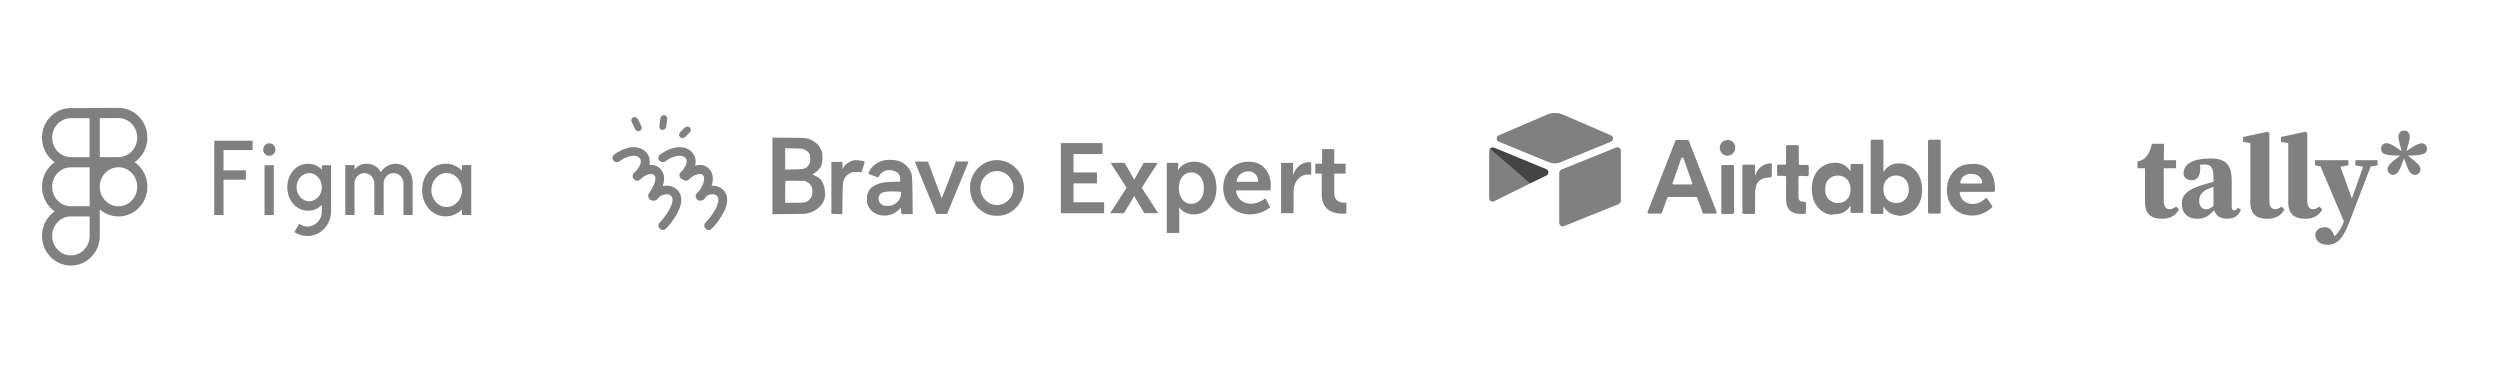
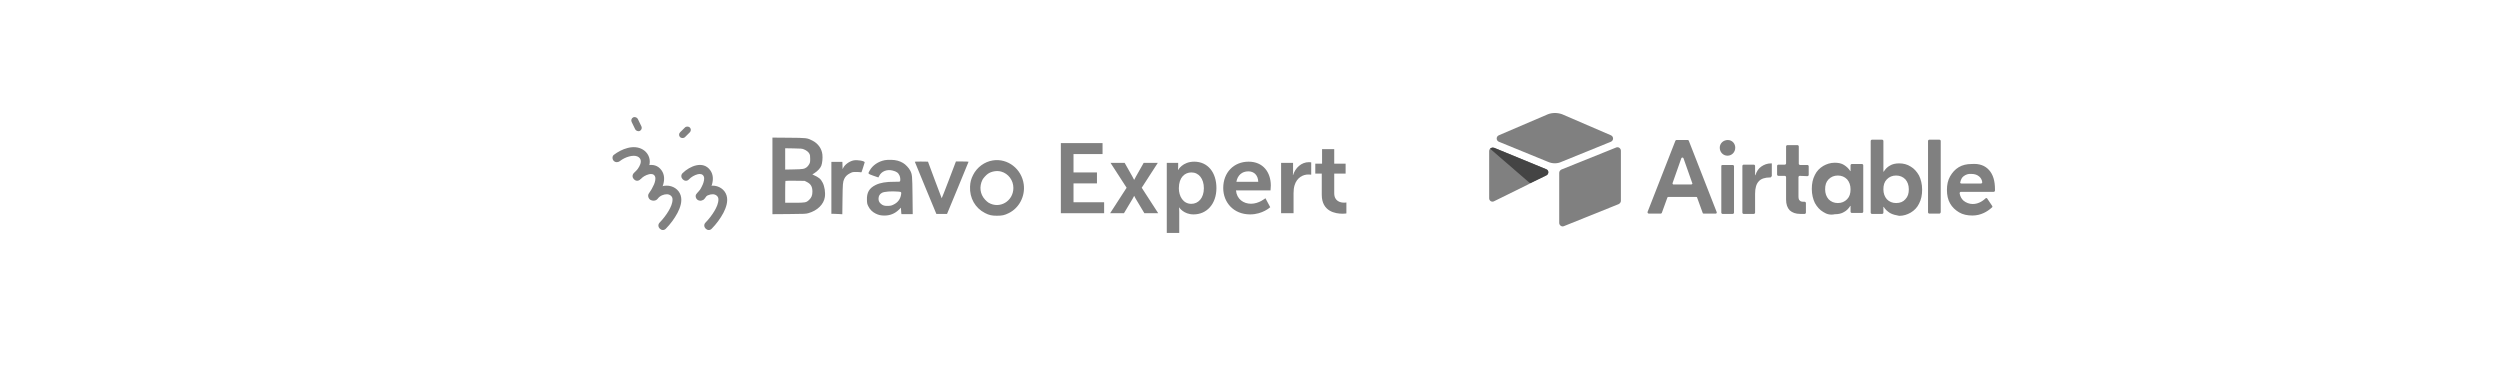
<svg xmlns="http://www.w3.org/2000/svg" width="531" height="79" viewBox="0 0 531 79" fill="none">
-   <path d="M45.512 29.889V45.668L47.479 45.684V38.166H52.224V36.182H47.479V31.873H53.65V29.889H45.512ZM57.194 33.098C57.9 33.098 58.485 32.509 58.485 31.765C58.485 31.021 57.915 30.432 57.194 30.432C56.488 30.432 55.903 31.021 55.903 31.765C55.903 32.509 56.473 33.098 57.194 33.098ZM56.188 35.082V45.684H58.155V35.082H56.188ZM65.453 34.772C62.84 34.772 61.023 37.05 61.023 39.763C61.023 42.475 62.84 44.754 65.453 44.754C66.654 44.754 67.63 44.288 68.351 43.498V44.908C68.366 46.66 67.014 48.117 65.303 48.132C65.288 48.132 65.288 48.132 65.273 48.132C64.642 48.132 64.026 47.884 63.531 47.528L62.54 49.295C64.882 50.86 68.005 50.163 69.507 47.745C70.033 46.892 70.318 45.916 70.318 44.908V35.097H68.351V36.043C67.63 35.252 66.654 34.772 65.453 34.772ZM62.99 39.763C62.99 38.073 64.237 36.756 65.678 36.756C67.12 36.756 68.351 38.089 68.351 39.763C68.351 41.452 67.105 42.754 65.678 42.754C64.237 42.754 62.99 41.437 62.99 39.763ZM77.405 36.756C76.234 36.771 75.288 37.763 75.303 38.972V45.668H73.336V35.066H75.303V36.043C75.904 35.221 76.835 34.756 77.841 34.772C79.222 34.772 80.288 35.469 80.889 36.554C81.58 35.454 82.751 34.787 84.012 34.772C86.25 34.772 87.646 36.632 87.646 38.941V45.668H85.694V38.972C85.694 37.763 84.763 36.771 83.592 36.756C82.421 36.771 81.475 37.763 81.49 38.972V45.668H79.508V38.972C79.508 37.763 78.577 36.771 77.405 36.756ZM98.127 36.275C97.226 35.299 95.965 34.756 94.659 34.772C91.731 34.772 89.658 37.329 89.658 40.367C89.658 43.42 91.731 45.962 94.659 45.962C95.965 45.962 97.211 45.42 98.127 44.459V45.668H100.094V35.066H98.127V36.275ZM91.625 40.367C91.625 38.352 93.127 36.74 94.884 36.74C96.626 36.756 98.127 38.352 98.127 40.367C98.127 42.382 96.626 43.978 94.869 43.978C93.142 43.994 91.625 42.398 91.625 40.367Z" fill="#808080" />
-   <path d="M25.166 34.447C22.373 34.447 20.105 36.787 20.105 39.67C20.105 42.553 22.373 44.894 25.166 44.894C27.959 44.894 30.226 42.553 30.226 39.67C30.226 36.787 27.959 34.447 25.166 34.447ZM25.166 34.447L20.105 34.447V24.015L25.166 24C27.959 24 30.226 26.34 30.226 29.223C30.226 32.106 27.959 34.447 25.166 34.447ZM15.06 34.463C12.267 34.463 10 32.123 10 29.239C10 26.357 12.267 24.016 15.06 24.032H20.121V34.463M15.06 34.463H20.121M15.06 34.463C12.267 34.447 10 36.788 10 39.671C10 42.554 12.267 44.894 15.06 44.894H20.121V34.463M10 50.102C10 47.219 12.267 44.878 15.06 44.878H20.121V50.102C20.121 52.985 17.853 55.325 15.06 55.325C12.267 55.325 10 52.985 10 50.102Z" stroke="#808080" stroke-width="2.158" />
  <path d="M149.483 42.153C149.921 41.575 150.737 41.244 151.429 41.258C151.731 41.268 152.021 41.38 152.249 41.575C152.469 41.766 152.594 42.043 152.59 42.333C152.603 43.172 152.205 44.035 151.749 44.807C151.215 45.702 150.577 46.531 149.848 47.279C149.026 48.134 150.335 49.432 151.164 48.581C152.152 47.581 152.989 46.447 153.65 45.212C154.22 44.102 154.703 42.755 154.32 41.506C153.924 40.215 152.663 39.421 151.328 39.43C149.95 39.438 148.696 40.153 147.892 41.232C147.599 41.63 147.824 42.255 148.224 42.486C148.694 42.759 149.194 42.557 149.491 42.158L149.483 42.153Z" fill="#808080" />
  <path d="M146.303 38.123C146.835 37.573 147.5 37.185 148.226 37.003C148.736 36.89 149.26 36.955 149.488 37.489C149.671 37.92 149.5 38.609 149.283 39.145C148.981 39.845 148.603 40.507 148.158 41.118C147.867 41.541 148.089 42.197 148.487 42.441C148.954 42.728 149.453 42.517 149.747 42.095C150.848 40.509 152.189 38.013 150.857 36.162C149.331 34.041 146.499 35.288 145.001 36.755C144.13 37.607 145.437 38.973 146.309 38.129L146.303 38.123Z" fill="#808080" />
-   <path d="M141.455 34.176C142.012 33.752 142.65 33.435 143.333 33.244C143.664 33.145 144.008 33.092 144.355 33.089C144.623 33.083 144.889 33.132 145.135 33.233C146.663 33.95 145.403 35.803 144.573 36.612C143.715 37.448 145.056 38.735 145.922 37.904C146.828 37.023 147.584 35.921 147.736 34.669C147.878 33.518 147.316 32.391 146.292 31.773C144.331 30.589 141.735 31.651 140.117 32.894C139.717 33.203 139.783 33.86 140.117 34.186C140.512 34.565 141.059 34.494 141.465 34.186L141.455 34.176Z" fill="#808080" />
  <path d="M139.74 42.153C140.179 41.575 140.993 41.244 141.684 41.258C141.986 41.268 142.276 41.38 142.505 41.575C142.725 41.766 142.849 42.043 142.845 42.333C142.86 43.172 142.462 44.035 142.005 44.807C141.471 45.702 140.833 46.532 140.104 47.279C139.281 48.134 140.589 49.432 141.42 48.581C142.408 47.582 143.245 46.447 143.905 45.212C144.477 44.102 144.959 42.755 144.576 41.506C144.18 40.215 142.92 39.421 141.584 39.43C140.206 39.438 138.952 40.153 138.148 41.232C137.855 41.63 138.081 42.255 138.481 42.486C138.952 42.759 139.45 42.557 139.749 42.158L139.74 42.153Z" fill="#808080" />
  <path d="M135.947 38.123C136.479 37.573 137.143 37.185 137.869 37.003C138.379 36.89 138.905 36.955 139.131 37.489C139.314 37.92 139.143 38.609 138.928 39.145C138.624 39.845 138.246 40.507 137.801 41.118C137.511 41.541 137.733 42.197 138.132 42.441C138.597 42.728 139.098 42.517 139.391 42.095C140.491 40.509 141.833 38.013 140.501 36.162C138.975 34.041 136.144 35.288 134.645 36.755C133.774 37.607 135.081 38.973 135.952 38.129L135.947 38.123Z" fill="#808080" />
  <path d="M131.71 34.176C132.268 33.751 132.906 33.435 133.59 33.244C133.92 33.145 134.264 33.092 134.61 33.089C134.878 33.083 135.144 33.131 135.391 33.233C136.919 33.95 135.66 35.803 134.829 36.612C133.97 37.448 135.313 38.735 136.177 37.904C137.083 37.023 137.84 35.921 137.993 34.669C138.132 33.518 137.571 32.392 136.549 31.773C134.588 30.589 131.99 31.651 130.374 32.894C129.974 33.203 130.038 33.86 130.374 34.186C130.769 34.565 131.315 34.494 131.722 34.186L131.71 34.176Z" fill="#808080" />
  <rect width="1.46" height="3.2" rx="0.73" transform="matrix(0.902 -0.432 0.437 0.9 133.84 25.242)" fill="#808080" />
-   <rect width="3.196" height="1.462" rx="0.731" transform="matrix(0.143 -0.99 0.99 0.141 139.93 27.506)" fill="#808080" />
  <rect width="2.916" height="1.457" rx="0.729" transform="matrix(0.711 -0.703 0.707 0.707 143.934 28.613)" fill="#808080" />
  <path fill-rule="evenodd" clip-rule="evenodd" d="M164.064 37.36V45.493L167.597 45.465C170.973 45.438 171.155 45.429 171.715 45.27C173.62 44.725 174.965 43.406 175.198 41.853C175.343 40.891 175.148 39.612 174.734 38.803C174.322 37.998 173.946 37.684 172.75 37.145L172.541 37.051L173.007 36.756C173.682 36.329 174.266 35.688 174.455 35.167C174.661 34.597 174.758 33.578 174.676 32.824C174.54 31.563 173.749 30.463 172.545 29.858C171.406 29.286 171.406 29.286 167.523 29.254L164.064 29.226V37.36ZM170.737 31.717C171.311 31.951 171.718 32.275 171.914 32.654C172.056 32.928 172.081 33.09 172.081 33.732C172.081 34.427 172.064 34.52 171.866 34.888C171.748 35.108 171.52 35.388 171.36 35.51C170.851 35.896 170.56 35.946 168.585 35.983L166.773 36.018V33.753V31.489L168.548 31.519C170.173 31.546 170.359 31.563 170.737 31.717ZM187.896 34.028C186.527 34.304 185.35 35.111 184.736 36.195C184.319 36.933 184.275 36.865 185.481 37.319C186.067 37.54 186.558 37.707 186.572 37.691C186.586 37.675 186.664 37.526 186.746 37.359C187.225 36.389 188.366 35.927 189.564 36.217C190.436 36.429 190.8 36.695 191.075 37.322C191.229 37.671 191.277 38.333 191.163 38.519C191.115 38.598 190.846 38.618 189.974 38.611C188.226 38.596 186.951 38.812 185.993 39.287C184.614 39.969 184.08 40.892 184.137 42.493C184.162 43.185 184.19 43.315 184.415 43.787C184.741 44.473 185.287 45.023 185.975 45.36C186.628 45.68 187.104 45.786 187.882 45.784C189.05 45.782 190.066 45.368 190.914 44.55L191.374 44.105V44.444C191.374 44.63 191.395 44.94 191.421 45.132L191.467 45.483H192.665H193.863L193.819 41.572C193.771 37.282 193.75 37.048 193.331 36.235C193.04 35.667 192.35 34.933 191.813 34.62C191.042 34.17 190.34 33.982 189.324 33.951C188.742 33.934 188.222 33.962 187.896 34.028ZM181.274 34.074C180.412 34.262 179.478 34.931 179.122 35.617L178.964 35.923L178.943 35.149L178.922 34.374H177.753H176.584V39.891V45.407L176.932 45.408C177.123 45.408 177.646 45.43 178.094 45.457L178.908 45.505L178.948 42.301C178.989 38.992 179.02 38.642 179.321 37.991C179.556 37.484 179.935 37.112 180.519 36.813C181.06 36.538 181.105 36.528 181.852 36.528C182.277 36.528 182.708 36.555 182.81 36.589C182.993 36.649 182.999 36.637 183.301 35.639C183.47 35.083 183.628 34.574 183.652 34.508C183.767 34.2 182.096 33.895 181.274 34.074ZM210.887 34.072C209.106 34.349 207.51 35.525 206.683 37.17C206.25 38.032 206.083 38.671 206.038 39.63C205.924 42.059 207.121 44.179 209.209 45.246C210.083 45.693 210.643 45.821 211.729 45.821C212.866 45.822 213.339 45.718 214.256 45.267C216.469 44.178 217.769 41.696 217.445 39.178C217.02 35.887 214.058 33.58 210.887 34.072ZM194.307 34.354C194.31 34.386 195.341 36.895 196.599 39.929L198.886 45.445H200.017H201.147L203.434 39.929C204.691 36.895 205.721 34.386 205.723 34.355C205.724 34.324 205.12 34.299 204.381 34.299H203.037L201.545 38.223C200.724 40.382 200.036 42.131 200.015 42.109C199.994 42.088 199.331 40.331 198.54 38.203L197.103 34.337L195.703 34.316C194.933 34.305 194.305 34.322 194.307 34.354ZM212.644 36.442C214.175 36.865 215.245 38.299 215.242 39.923C215.238 42.745 212.306 44.465 209.941 43.035C209.777 42.935 209.451 42.647 209.217 42.394C208.158 41.247 207.95 39.63 208.677 38.179C208.844 37.846 209.432 37.197 209.809 36.929C210.566 36.392 211.735 36.191 212.644 36.442ZM171.403 38.666C172.224 39.084 172.557 39.669 172.557 40.695C172.557 41.488 172.363 41.974 171.853 42.455C171.243 43.031 171.069 43.065 168.736 43.065H166.773V40.773C166.773 39.512 166.797 38.455 166.827 38.425C166.856 38.394 167.788 38.38 168.897 38.393L170.913 38.417L171.403 38.666ZM190.769 40.696C191.465 40.752 191.489 40.779 191.374 41.405C191.206 42.318 190.702 42.989 189.862 43.418C189.379 43.664 189.23 43.703 188.656 43.731C187.904 43.769 187.497 43.65 187.079 43.271C186.731 42.955 186.595 42.649 186.599 42.189C186.604 41.626 186.852 41.21 187.335 40.952C187.833 40.687 189.297 40.578 190.769 40.696Z" fill="#808080" />
  <path d="M225.325 45.287H234.516V42.959H228.014V38.953H232.995V36.625H228.014V32.724H234.182V30.395H225.325V45.287Z" fill="#808080" />
  <path d="M240.918 41.617C240.918 41.617 241.064 41.952 241.21 42.183L243.064 45.287H246.003L242.502 39.876L245.919 34.59H242.918L241.272 37.506C241.105 37.779 240.918 38.177 240.918 38.177H240.876C240.876 38.177 240.689 37.779 240.522 37.506L238.875 34.59H235.874L239.292 39.876L235.791 45.287H238.73L240.584 42.183C240.73 41.952 240.876 41.617 240.876 41.617H240.918Z" fill="#808080" />
  <path d="M247.824 49.482H250.471V44.994C250.471 44.448 250.429 44.071 250.429 44.071H250.471C250.471 44.071 251.409 45.539 253.514 45.539C256.306 45.539 258.369 43.337 258.369 39.939C258.369 36.625 256.535 34.339 253.66 34.339C251.159 34.339 250.242 36.1 250.242 36.1H250.2C250.2 36.1 250.242 35.765 250.242 35.366V34.59H247.824V49.482ZM250.388 40.002C250.388 37.632 251.68 36.625 253.055 36.625C254.618 36.625 255.702 37.946 255.702 39.981C255.702 42.099 254.493 43.295 253.034 43.295C251.284 43.295 250.388 41.659 250.388 40.002Z" fill="#808080" />
  <path d="M259.814 39.939C259.814 42.98 262.002 45.539 265.524 45.539C268.171 45.539 269.797 44.008 269.797 44.008L268.775 42.099C268.775 42.099 267.421 43.274 265.712 43.274C264.128 43.274 262.69 42.309 262.523 40.442H269.859C269.859 40.442 269.922 39.729 269.922 39.414C269.922 36.583 268.275 34.339 265.212 34.339C262.044 34.339 259.814 36.646 259.814 39.939ZM262.607 38.617C262.857 37.233 263.795 36.394 265.149 36.394C266.316 36.394 267.212 37.17 267.254 38.617H262.607Z" fill="#808080" />
  <path d="M272.104 45.287H274.75V41.05C274.75 40.421 274.813 39.834 274.98 39.31C275.48 37.716 276.751 37.065 277.876 37.065C278.231 37.065 278.502 37.107 278.502 37.107V34.486C278.502 34.486 278.272 34.444 278.022 34.444C276.397 34.444 275.125 35.66 274.646 37.191H274.605C274.605 37.191 274.646 36.835 274.646 36.436V34.59H272.104V45.287Z" fill="#808080" />
  <path d="M280.743 41.365C280.743 44.952 283.682 45.392 285.162 45.392C285.662 45.392 285.974 45.329 285.974 45.329V43.001C285.974 43.001 285.787 43.043 285.495 43.043C284.766 43.043 283.39 42.791 283.39 41.029V36.877H285.808V34.758H283.39V31.675H280.806V34.758H279.368V36.877H280.743V41.365Z" fill="#808080" />
  <path d="M359.417 38.845L357.574 33.613C357.508 33.409 357.179 33.409 357.113 33.613L355.269 38.845C355.204 38.981 355.269 39.117 355.401 39.185H355.467H359.219C359.351 39.185 359.483 39.049 359.483 38.913C359.417 38.913 359.417 38.913 359.417 38.845ZM360.273 41.835H354.348C354.216 41.835 354.15 41.903 354.15 41.971L352.965 45.232C352.9 45.3 352.834 45.368 352.768 45.368H350.201C350.069 45.368 349.937 45.232 349.937 45.096V45.028L355.862 29.875C355.928 29.807 355.994 29.739 356.059 29.739H358.495C358.561 29.739 358.693 29.807 358.693 29.875L364.617 45.028C364.683 45.164 364.617 45.3 364.486 45.368H364.42H361.852C361.721 45.368 361.655 45.3 361.655 45.232L360.47 41.971C360.47 41.835 360.338 41.835 360.273 41.835ZM365.868 35.04H368.04C368.172 35.04 368.304 35.175 368.304 35.311V45.164C368.304 45.3 368.172 45.436 368.04 45.436H365.868C365.736 45.436 365.605 45.3 365.605 45.164V35.243C365.605 35.108 365.736 35.04 365.868 35.04ZM376.269 37.418C376.269 37.554 376.138 37.69 376.006 37.69H375.94C374.887 37.69 374.031 37.962 373.57 38.505C373.044 39.049 372.78 39.932 372.78 41.155V45.164C372.78 45.3 372.649 45.436 372.517 45.436H370.344C370.213 45.436 370.081 45.3 370.081 45.164V35.243C370.081 35.108 370.213 34.972 370.344 34.972H372.517C372.649 34.972 372.78 35.108 372.78 35.243V37.214H372.846C373.109 36.399 373.504 35.787 374.097 35.379C374.689 34.972 375.348 34.7 376.203 34.7H376.335V37.418H376.269ZM382.26 37.35C382.128 37.35 381.996 37.486 381.996 37.622V41.699C381.996 42.106 382.062 42.446 382.26 42.582C382.391 42.786 382.72 42.854 383.115 42.854H383.313C383.445 42.854 383.576 42.99 383.576 43.126V45.164C383.576 45.3 383.445 45.436 383.313 45.436H382.391C381.404 45.436 380.68 45.164 380.153 44.689C379.626 44.145 379.363 43.398 379.363 42.378V37.622C379.363 37.486 379.232 37.35 379.1 37.35H377.717C377.586 37.35 377.454 37.214 377.454 37.078V35.243C377.454 35.108 377.586 34.972 377.717 34.972H379.1C379.232 34.972 379.363 34.836 379.363 34.7V31.098C379.363 30.962 379.495 30.827 379.626 30.827H381.799C381.931 30.827 382.062 30.962 382.062 31.098V34.768C382.062 34.904 382.194 35.04 382.326 35.04H383.905C384.037 35.04 384.169 35.175 384.169 35.311V37.146C384.169 37.282 384.037 37.418 383.905 37.418L382.26 37.35ZM392.332 42.31C392.858 41.767 393.056 41.087 393.056 40.204C393.056 39.321 392.792 38.641 392.332 38.097C391.805 37.554 391.147 37.282 390.357 37.282C389.567 37.282 388.908 37.554 388.382 38.097C387.855 38.641 387.658 39.321 387.658 40.204C387.658 41.087 387.921 41.767 388.382 42.31C388.908 42.854 389.567 43.126 390.357 43.126C391.147 43.126 391.805 42.854 392.332 42.31ZM387.263 45.028C386.539 44.621 385.946 43.941 385.485 43.126C385.09 42.31 384.827 41.291 384.827 40.136C384.827 38.981 385.025 38.029 385.485 37.146C385.88 36.331 386.473 35.719 387.263 35.243C387.987 34.836 388.777 34.564 389.698 34.564C390.488 34.564 391.147 34.7 391.673 35.04C392.2 35.379 392.661 35.787 392.99 36.331H393.056V35.108C393.056 34.972 393.187 34.836 393.319 34.836H395.491C395.623 34.836 395.755 34.972 395.755 35.108V44.961C395.755 45.096 395.623 45.232 395.491 45.232H393.319C393.187 45.232 393.056 45.096 393.056 44.961V43.737H392.99C392.661 44.281 392.2 44.757 391.673 45.028C391.147 45.368 390.423 45.504 389.698 45.504C388.777 45.708 387.987 45.504 387.263 45.028ZM404.708 42.31C405.234 41.767 405.432 41.087 405.432 40.204C405.432 39.321 405.168 38.641 404.708 38.097C404.181 37.554 403.523 37.282 402.733 37.282C401.943 37.282 401.284 37.554 400.758 38.097C400.231 38.641 400.034 39.321 400.034 40.204C400.034 41.087 400.297 41.767 400.758 42.31C401.284 42.854 401.943 43.126 402.733 43.126C403.589 43.126 404.247 42.854 404.708 42.31ZM401.416 45.232C400.889 44.892 400.429 44.485 400.1 43.941H400.034V45.164C400.034 45.3 399.902 45.436 399.77 45.436H397.598C397.466 45.436 397.335 45.3 397.335 45.164V29.943C397.335 29.807 397.466 29.671 397.598 29.671H399.77C399.902 29.671 400.034 29.807 400.034 29.943V36.467H400.1C400.429 35.923 400.889 35.447 401.416 35.175C401.943 34.836 402.667 34.7 403.391 34.7C404.247 34.7 405.103 34.904 405.827 35.379C406.551 35.787 407.143 36.467 407.604 37.282C407.999 38.097 408.262 39.117 408.262 40.272C408.262 41.427 408.065 42.378 407.604 43.262C407.209 44.077 406.617 44.689 405.827 45.164C405.103 45.572 404.313 45.844 403.391 45.844C402.667 45.708 402.009 45.572 401.416 45.232ZM411.949 45.368H409.777C409.645 45.368 409.513 45.232 409.513 45.096V29.943C409.513 29.807 409.645 29.671 409.777 29.671H411.949C412.081 29.671 412.212 29.807 412.212 29.943V45.096C412.146 45.232 412.081 45.368 411.949 45.368ZM417.084 37.418C416.689 37.69 416.491 38.165 416.359 38.709C416.294 38.845 416.425 38.981 416.623 38.981H420.77C420.902 38.981 421.033 38.845 421.033 38.709C420.968 38.165 420.704 37.758 420.375 37.486C419.98 37.146 419.453 36.942 418.729 36.942C418.071 36.874 417.544 37.078 417.084 37.418ZM422.482 36.127C423.337 37.078 423.732 38.437 423.732 40.204V40.476C423.732 40.612 423.601 40.748 423.469 40.748H416.491C416.359 40.748 416.228 40.883 416.228 41.019C416.228 41.019 416.228 41.019 416.228 41.087C416.359 41.767 416.623 42.242 417.084 42.65C417.61 43.058 418.269 43.33 418.993 43.33C419.98 43.33 420.902 42.922 421.758 42.106C421.889 42.039 422.021 42.039 422.087 42.175L423.14 43.737C423.206 43.805 423.206 44.009 423.074 44.077C422.547 44.553 421.955 44.961 421.363 45.232C420.638 45.572 419.848 45.776 418.927 45.776C417.874 45.776 416.886 45.572 416.096 45.096C415.306 44.621 414.648 44.009 414.187 43.194C413.726 42.378 413.529 41.427 413.529 40.34C413.529 39.252 413.726 38.301 414.187 37.486C414.648 36.67 415.24 35.991 416.03 35.515C416.82 35.04 417.742 34.836 418.729 34.836C420.441 34.7 421.626 35.175 422.482 36.127ZM368.567 31.37C368.567 32.322 367.843 33.069 366.921 33.069C366 33.069 365.276 32.322 365.276 31.37C365.276 30.419 366.066 29.739 366.987 29.739C367.909 29.739 368.567 30.487 368.567 31.37Z" fill="#808080" />
  <path d="M328.808 24.255L318.341 28.74C317.749 29.011 317.749 29.827 318.341 30.099L328.808 34.38C329.73 34.787 330.783 34.787 331.639 34.38L342.171 30.099C342.764 29.827 342.764 29.011 342.171 28.74L331.77 24.255C330.783 23.915 329.73 23.915 328.808 24.255Z" fill="#808080" />
  <path d="M331.177 36.69V47.359C331.177 47.834 331.703 48.242 332.164 48.038L343.816 43.349C344.079 43.214 344.277 42.942 344.277 42.67V32.002C344.277 31.526 343.75 31.118 343.289 31.322L331.637 36.011C331.374 36.147 331.177 36.419 331.177 36.69Z" fill="#808080" />
  <path d="M328.478 37.233L324.989 38.932L324.659 39.136L317.352 42.737C316.892 43.009 316.299 42.67 316.299 42.126V32.069C316.299 31.865 316.365 31.729 316.497 31.593C316.562 31.526 316.628 31.458 316.694 31.458C316.892 31.322 317.089 31.322 317.352 31.39L328.412 35.942C329.004 36.146 329.004 36.962 328.478 37.233Z" fill="#808080" />
  <path d="M328.481 37.233L324.992 38.932L316.5 31.593C316.565 31.526 316.631 31.458 316.697 31.458C316.894 31.322 317.092 31.322 317.355 31.39L328.415 35.942C329.007 36.146 329.007 36.962 328.481 37.233Z" fill="#444444" />
-   <path d="M511.835 29.043C511.835 29.582 511.635 30.323 511.342 31.32L511.131 32.085L511.797 31.651C513.062 30.765 513.825 30.432 514.331 30.432C514.906 30.432 515.5 30.842 515.5 31.658C515.5 32.696 514.39 32.99 512.247 33.027L511.446 33.064L512.078 33.566C513.578 34.721 514.098 35.286 514.098 36.002C514.098 36.566 513.573 37.154 512.922 37.154C511.944 37.154 511.502 36.139 510.906 34.417L510.602 33.669L510.316 34.417C509.648 36.373 509.134 37.136 508.282 37.136C507.595 37.136 507.106 36.512 507.106 35.984C507.106 35.196 507.824 34.541 509.144 33.566L509.776 33.064L508.993 33.027C506.717 33.008 505.739 32.682 505.739 31.64C505.739 30.824 506.352 30.414 506.916 30.414C507.597 30.414 508.34 30.873 509.443 31.651L510.109 32.085L509.898 31.32C509.58 30.269 509.43 29.499 509.43 29.043C509.43 28.329 509.833 27.738 510.62 27.738C511.425 27.738 511.835 28.329 511.835 29.043ZM474.574 44.67C474.216 44.67 474.011 44.433 474.011 43.94V38.347C474.011 35.006 472.746 33.654 469.547 33.654C465.955 33.654 463.78 34.736 463.78 36.852C463.78 37.696 464.606 38.284 465.495 38.284C466.457 38.284 467.231 37.715 467.325 36.057C467.352 35.587 467.327 35.242 467.287 34.992C467.592 34.953 467.862 34.938 468.123 34.938C469.715 34.938 470.144 35.591 470.144 37.801V38.617C469.439 38.803 468.753 38.991 468.247 39.14C464.401 40.254 463.419 41.502 463.419 43.277C463.419 45.329 464.76 46.467 466.689 46.467C468.393 46.467 469.181 45.783 470.276 44.634C470.634 45.784 471.528 46.446 472.989 46.446C474.503 46.446 475.393 45.924 475.991 44.562L475.331 44.121C475.038 44.535 474.836 44.67 474.574 44.67ZM468.603 44.449C467.762 44.449 467.105 43.872 467.105 42.622C467.105 41.449 467.84 40.609 468.969 40.132C469.272 39.992 469.685 39.848 470.144 39.705V43.758C469.432 44.268 469.054 44.449 468.603 44.449ZM500.276 34.032V35.121L501.927 35.417L499.547 42.16L497.113 35.413L498.798 35.11V34.032H491.692V35.121L492.865 35.324L497.843 47.04L497.838 47.054C497.391 48.328 496.695 49.419 495.866 50.183C495.44 49.207 494.945 48.257 493.832 48.257C492.462 48.257 491.76 49.075 491.76 49.91C491.76 50.913 492.613 52 494.348 52C496.663 52 497.79 50.302 499.018 47.108L503.534 35.374L504.985 35.121V34.032H500.276ZM483.239 44.428C482.499 44.428 482.015 43.897 482.008 42.726V28.227L481.646 27.974L476.426 29.096V30.149L477.971 30.398V43C477.971 45.461 479.293 46.467 481.554 46.467C483.377 46.467 484.543 45.741 485.203 44.475L484.593 43.873C484.107 44.239 483.698 44.428 483.239 44.428ZM493.258 44.475L492.648 43.873C492.162 44.239 491.753 44.428 491.294 44.428C490.554 44.428 490.07 43.897 490.064 42.726V28.227L489.701 27.974L484.481 29.096V30.149L486.027 30.398V43C486.027 45.461 487.348 46.467 489.609 46.467C491.432 46.467 492.599 45.741 493.258 44.475ZM460.855 44.428C460.115 44.428 459.584 43.897 459.584 42.726V35.743H462.198V34.032H459.596L459.64 30.532H457.095C456.69 31.985 456.099 34.026 454 34.257V35.743H455.597V43C455.597 45.461 456.909 46.467 459.17 46.467C460.992 46.467 462.159 45.741 462.819 44.475L462.209 43.873C461.723 44.239 461.314 44.428 460.855 44.428Z" fill="#808080" />
</svg>